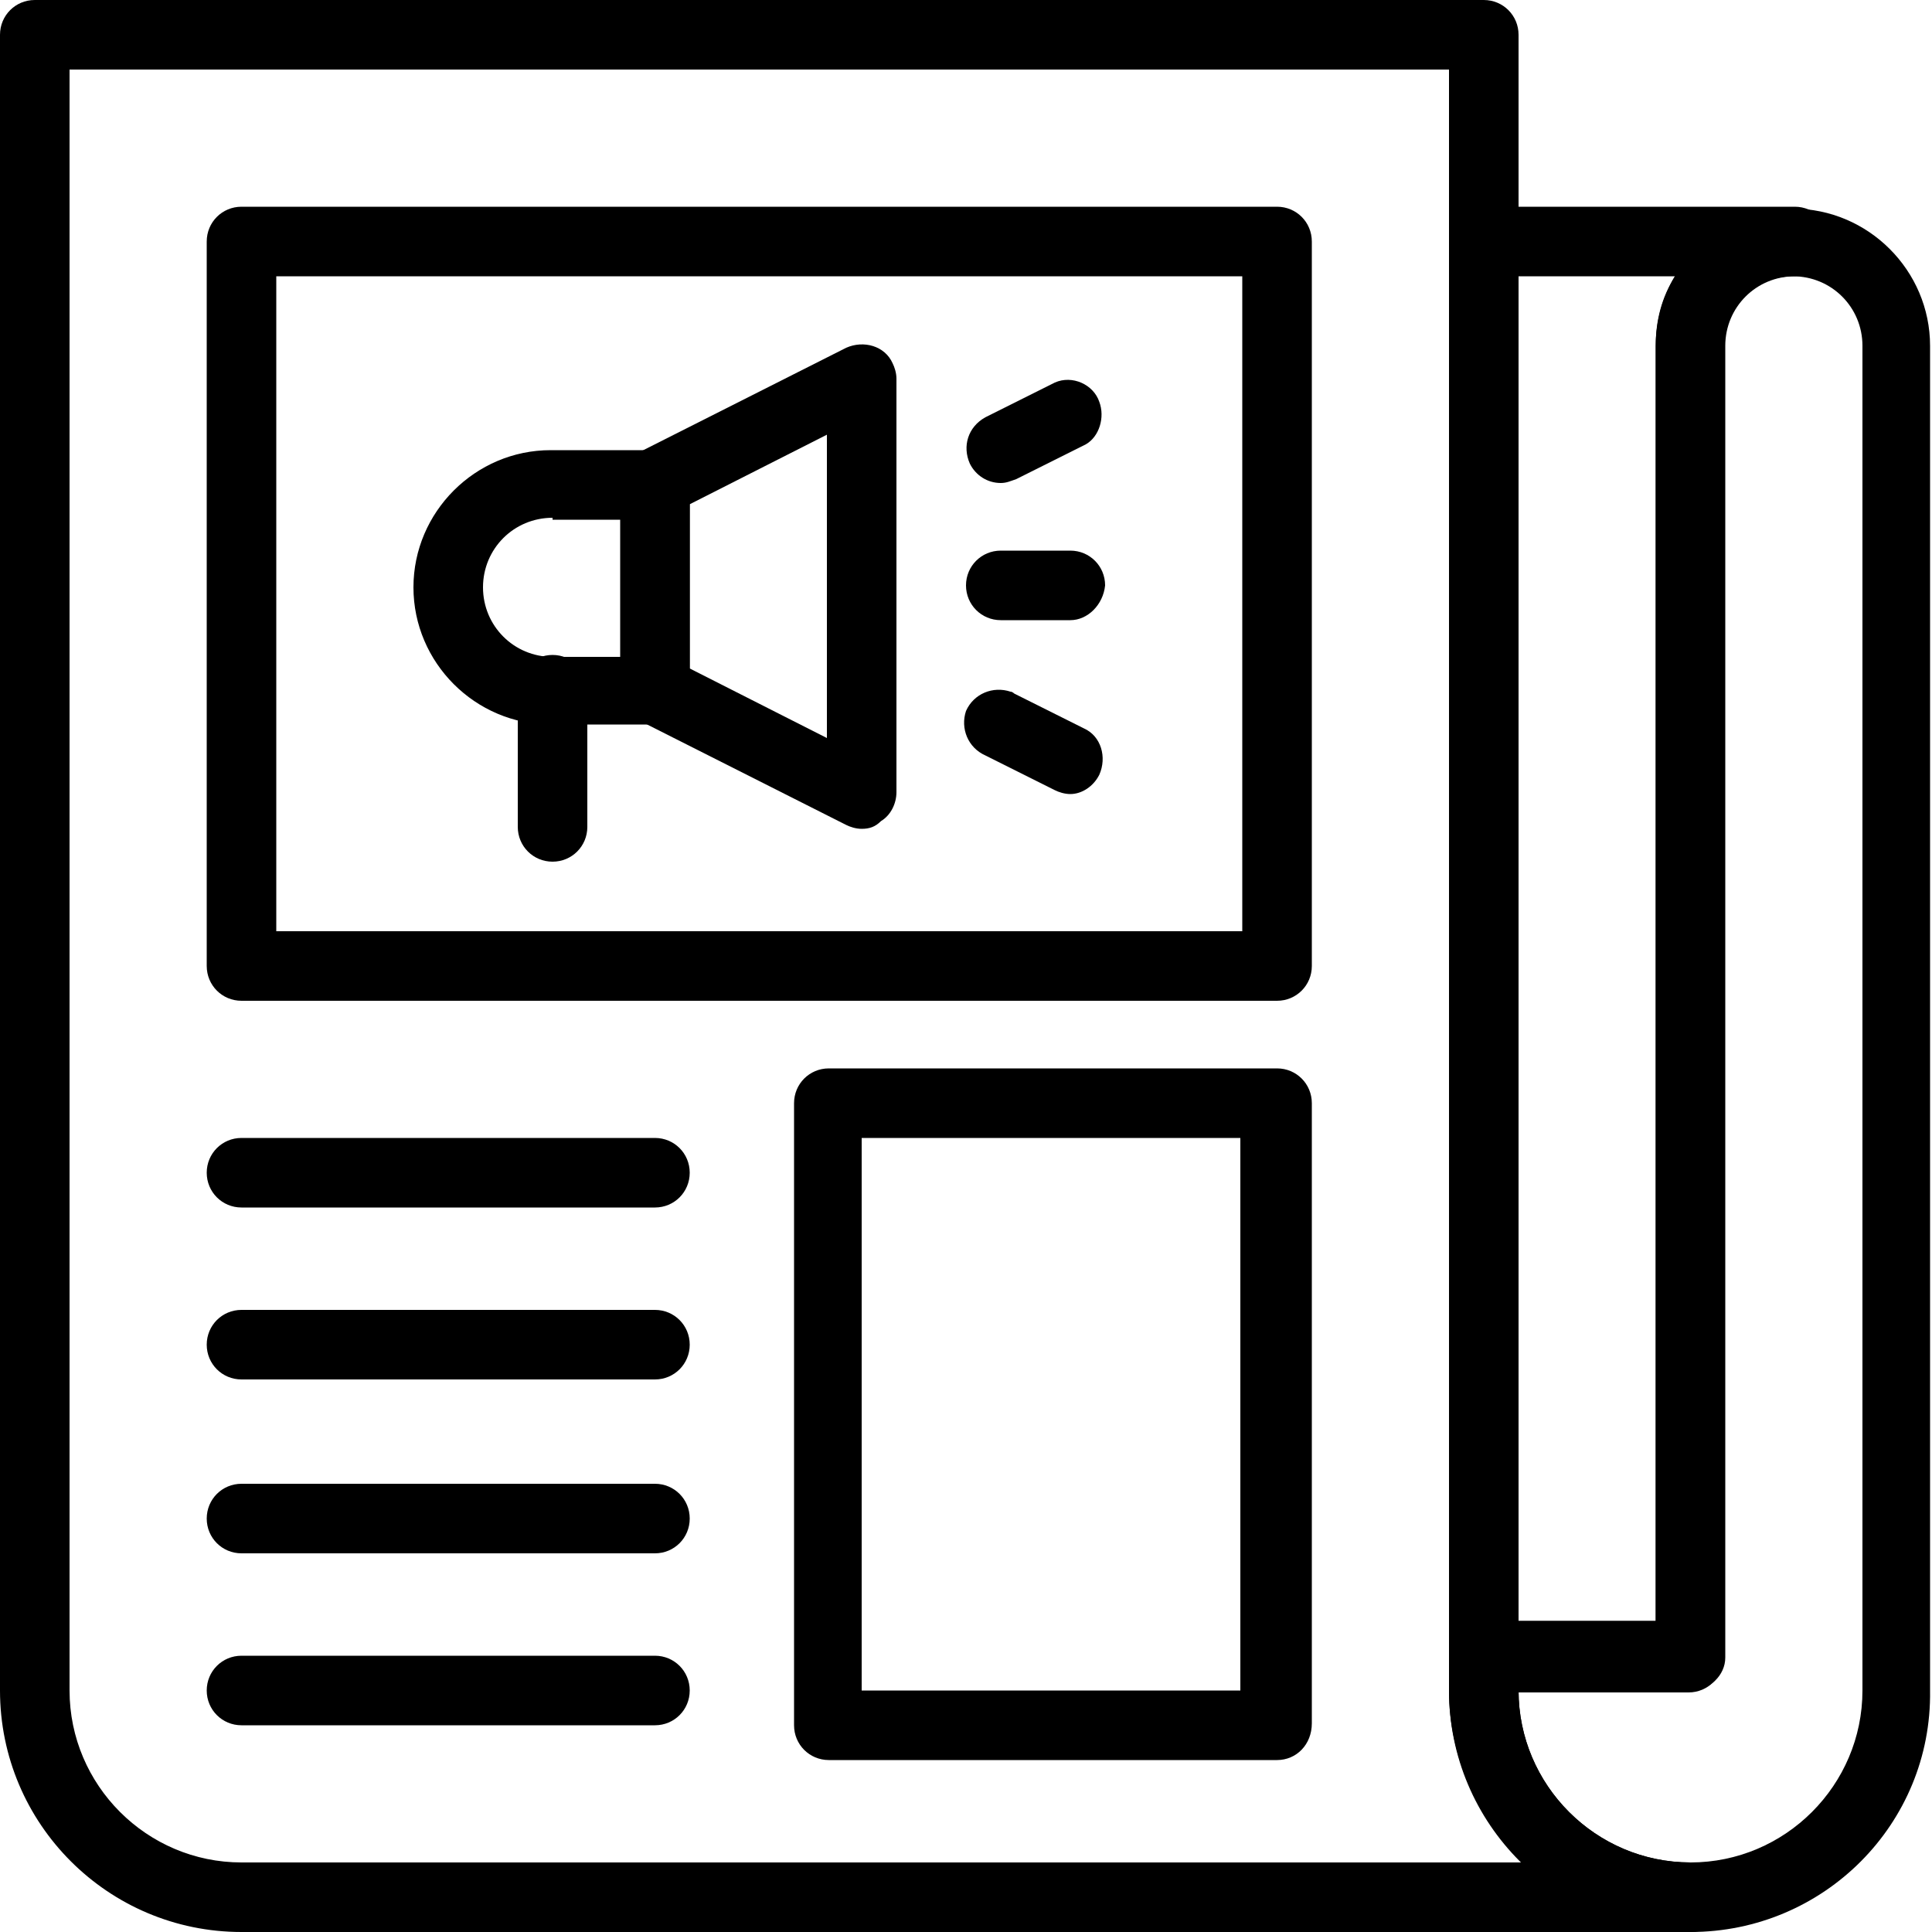
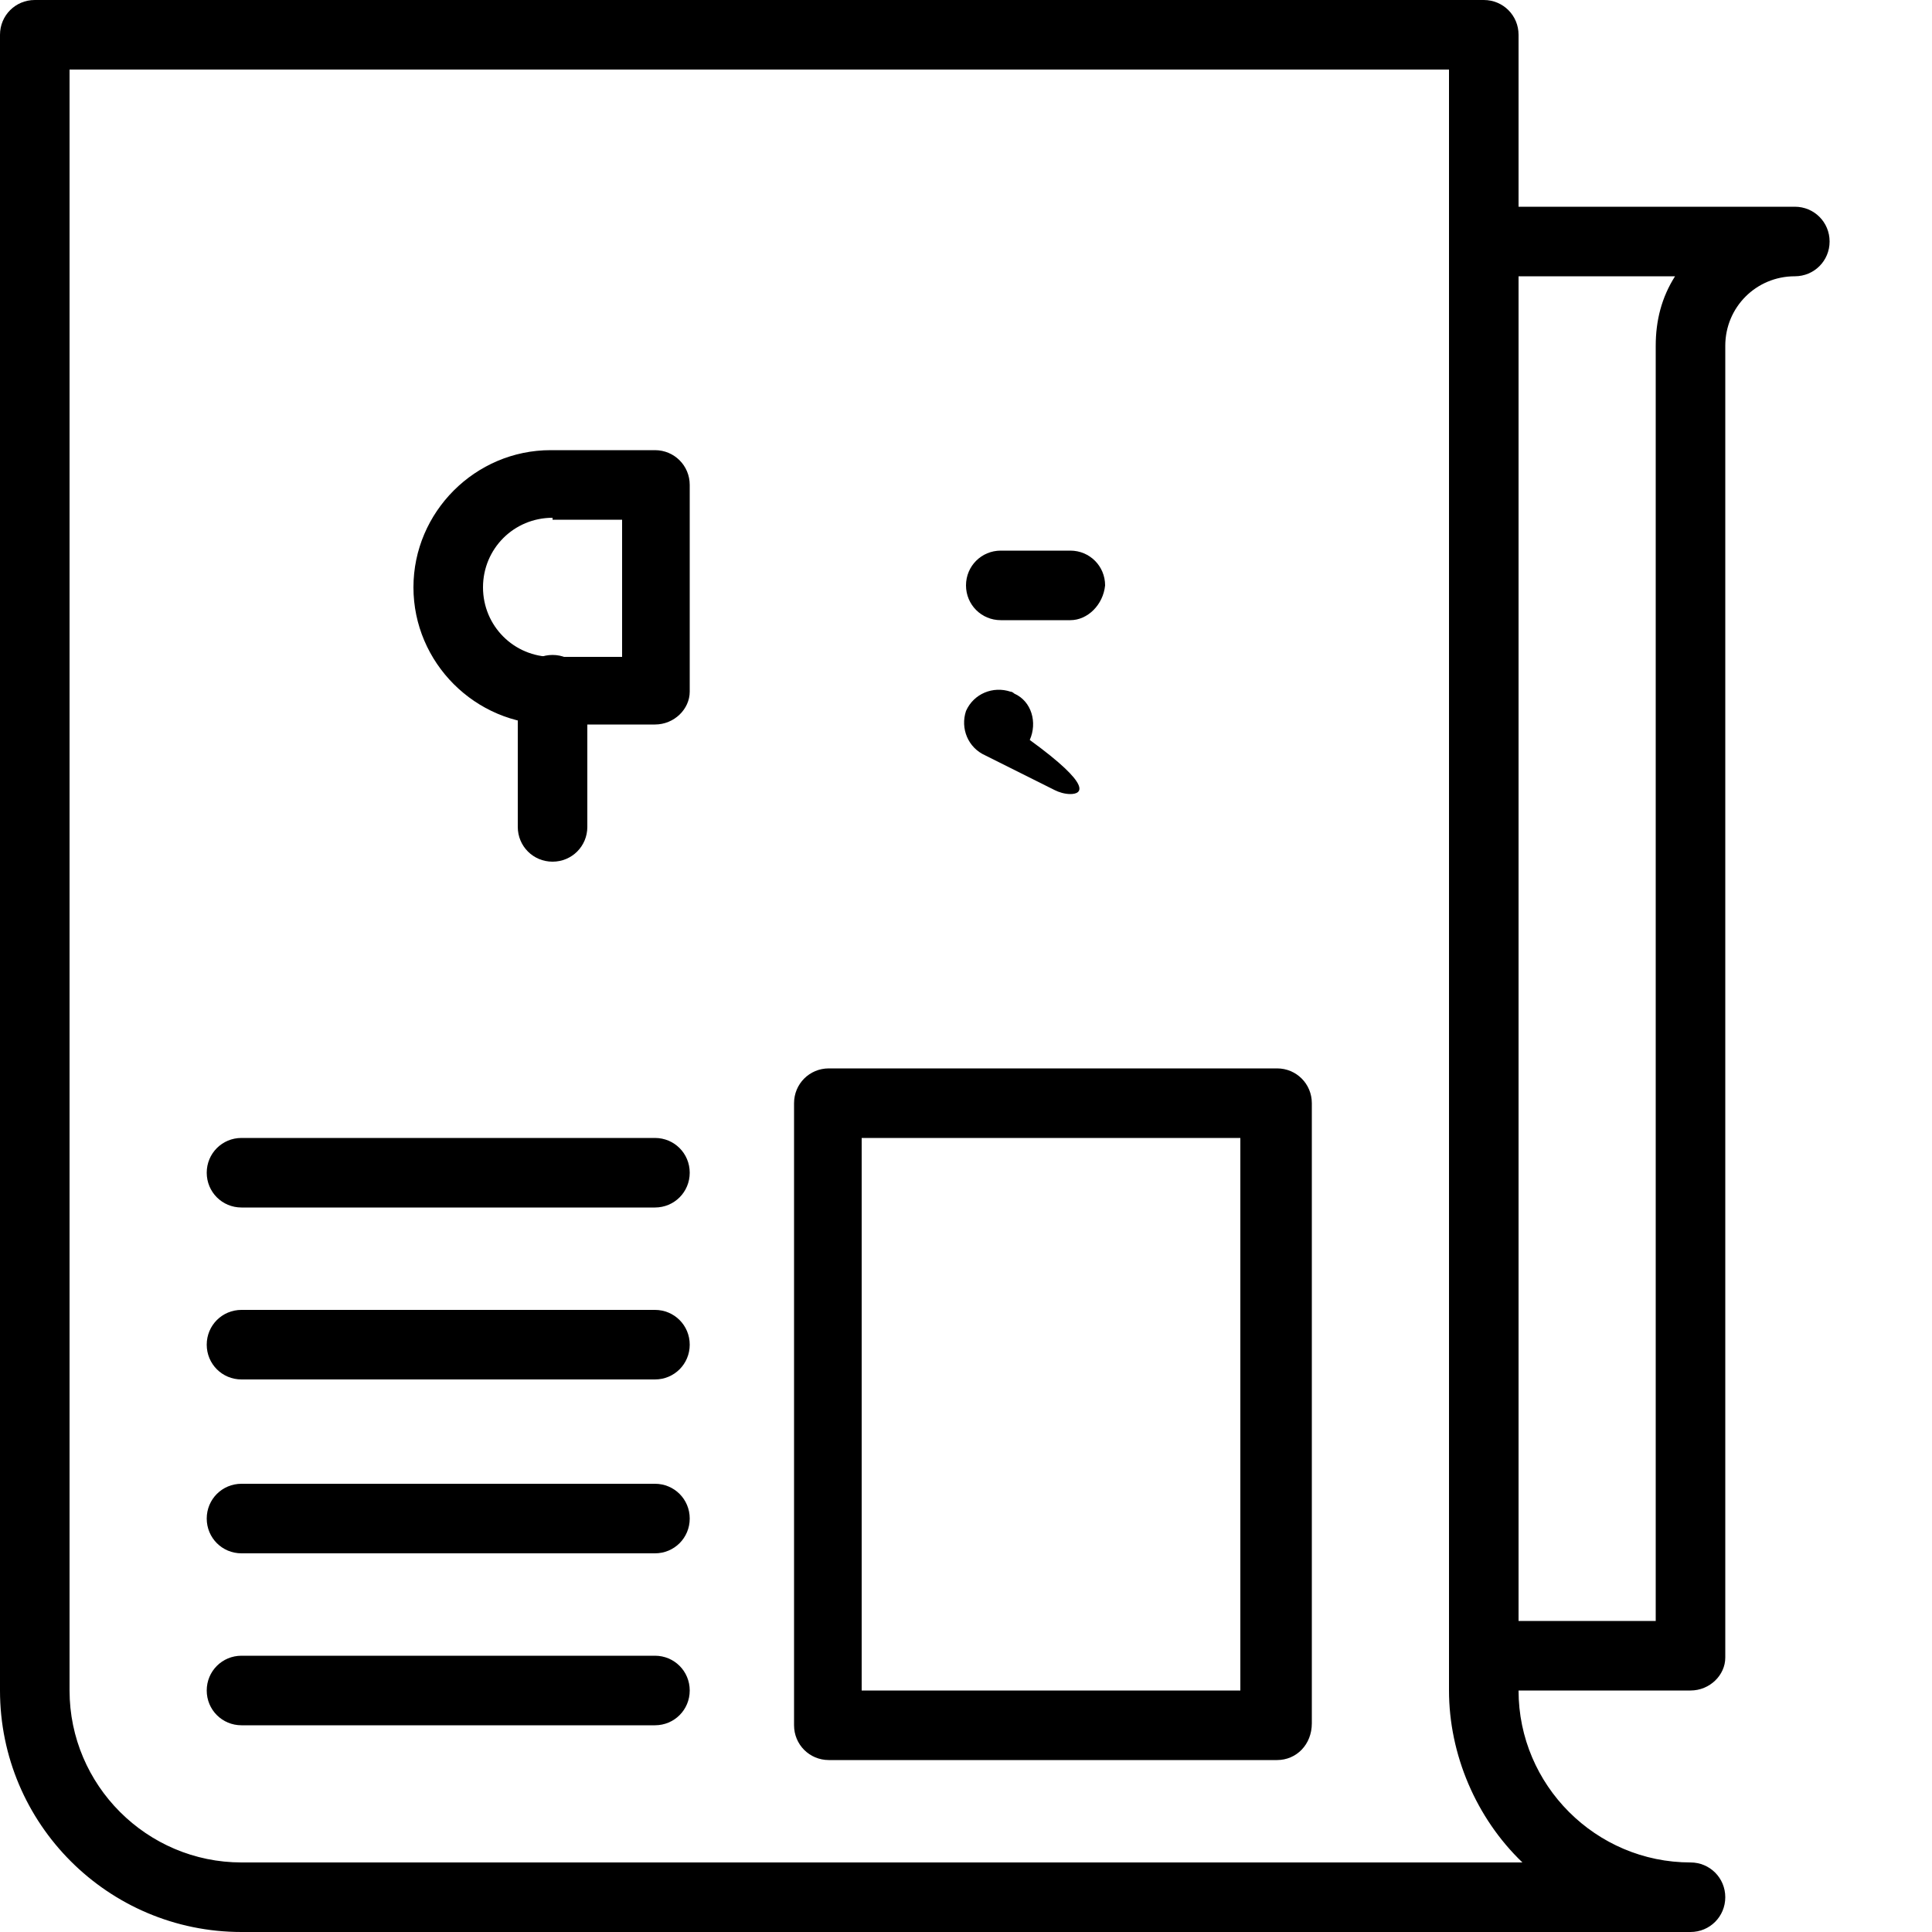
<svg xmlns="http://www.w3.org/2000/svg" version="1.1" id="Layer_1" x="0px" y="0px" viewBox="0 0 100 100" style="enable-background:new 0 0 100 100;" xml:space="preserve">
  <g id="news_paper">
    <path d="M87.5,87.5H76.8c-1,0-1.8-0.8-1.8-1.8V12.5c0-1,0.8-1.8,1.8-1.8h16.1c1,0,1.8,0.8,1.8,1.8s-0.8,1.8-1.8,1.8   c-2,0-3.6,1.6-3.6,3.6v67.9C89.3,86.7,88.5,87.5,87.5,87.5z M78.6,83.9h7.1V17.9c0-1.3,0.3-2.5,1-3.6h-8.1V83.9z" />
-     <path d="M87.5,100C80.6,100,75,94.4,75,87.5v-1.8c0-1,0.8-1.8,1.8-1.8h8.9V17.9c0-3.9,3.2-7.1,7.1-7.1c3.9,0,7.1,3.2,7.1,7.1v69.6   C100,94.4,94.4,100,87.5,100z M78.6,87.5c0,4.9,4,8.9,8.9,8.9s8.9-4,8.9-8.9V17.9c0-2-1.6-3.6-3.6-3.6c-2,0-3.6,1.6-3.6,3.6v67.9   c0,1-0.8,1.8-1.8,1.8H78.6z" />
    <path d="M87.5,100h-75C5.6,100,0,94.4,0,87.5V1.8C0,0.8,0.8,0,1.8,0h75c1,0,1.8,0.8,1.8,1.8v85.7c0,4.9,4,8.9,8.9,8.9   c1,0,1.8,0.8,1.8,1.8S88.5,100,87.5,100z M3.6,3.6v83.9c0,4.9,4,8.9,8.9,8.9h66.3c-2.4-2.3-3.8-5.6-3.8-8.9V3.6H3.6z" />
-     <path d="M66.1,51.8H12.5c-1,0-1.8-0.8-1.8-1.8V12.5c0-1,0.8-1.8,1.8-1.8h53.6c1,0,1.8,0.8,1.8,1.8V50C67.9,51,67.1,51.8,66.1,51.8z    M14.3,48.2h50V14.3h-50V48.2z" />
    <path d="M66.1,91.1H42.9c-1,0-1.8-0.8-1.8-1.8V57.1c0-1,0.8-1.8,1.8-1.8h23.2c1,0,1.8,0.8,1.8,1.8v32.1   C67.9,90.3,67.1,91.1,66.1,91.1z M44.6,87.5h19.6V58.9H44.6V87.5z" />
    <path d="M33.9,62.5H12.5c-1,0-1.8-0.8-1.8-1.8s0.8-1.8,1.8-1.8h21.4c1,0,1.8,0.8,1.8,1.8S34.9,62.5,33.9,62.5z" />
    <path d="M33.9,71.4H12.5c-1,0-1.8-0.8-1.8-1.8c0-1,0.8-1.8,1.8-1.8h21.4c1,0,1.8,0.8,1.8,1.8C35.7,70.6,34.9,71.4,33.9,71.4z" />
    <path d="M33.9,80.4H12.5c-1,0-1.8-0.8-1.8-1.8s0.8-1.8,1.8-1.8h21.4c1,0,1.8,0.8,1.8,1.8S34.9,80.4,33.9,80.4z" />
    <path d="M33.9,89.3H12.5c-1,0-1.8-0.8-1.8-1.8s0.8-1.8,1.8-1.8h21.4c1,0,1.8,0.8,1.8,1.8S34.9,89.3,33.9,89.3z" />
    <path d="M33.9,37.5h-5.4c-3.9,0-7.1-3.2-7.1-7.1s3.2-7.1,7.1-7.1h5.4c1,0,1.8,0.8,1.8,1.8v10.7C35.7,36.7,34.9,37.5,33.9,37.5z    M28.6,26.8c-2,0-3.6,1.6-3.6,3.6s1.6,3.6,3.6,3.6h3.6v-7.1H28.6z" />
-     <path d="M44.6,42.9c-0.3,0-0.6-0.1-0.8-0.2l-10.7-5.4c-0.6-0.3-1-0.9-1-1.6V25c0-0.7,0.4-1.3,1-1.6l10.7-5.4c0.9-0.4,2-0.1,2.4,0.8   c0.1,0.2,0.2,0.5,0.2,0.8v21.4c0,0.6-0.3,1.2-0.8,1.5C45.3,42.8,45,42.9,44.6,42.9z M35.7,34.6l7.1,3.6V22.5l-7.1,3.6V34.6z" />
    <path d="M55.4,32.1h-3.6c-1,0-1.8-0.8-1.8-1.8c0-1,0.8-1.8,1.8-1.8h3.6c1,0,1.8,0.8,1.8,1.8C57.1,31.3,56.3,32.1,55.4,32.1z" />
-     <path d="M51.8,25c-0.7,0-1.3-0.4-1.6-1c-0.4-0.9-0.1-1.9,0.8-2.4l3.6-1.8c0.9-0.4,2,0.1,2.3,1c0.3,0.8,0,1.8-0.7,2.2l-3.6,1.8   C52.3,24.9,52.1,25,51.8,25z" />
-     <path d="M55.4,41.1c-0.3,0-0.6-0.1-0.8-0.2L51,39.1c-0.9-0.4-1.3-1.4-1-2.3c0.4-0.9,1.4-1.3,2.3-1c0.1,0,0.2,0.1,0.2,0.1l3.6,1.8   c0.9,0.4,1.2,1.5,0.8,2.4C56.6,40.7,56,41.1,55.4,41.1z" />
+     <path d="M55.4,41.1c-0.3,0-0.6-0.1-0.8-0.2L51,39.1c-0.9-0.4-1.3-1.4-1-2.3c0.4-0.9,1.4-1.3,2.3-1c0.1,0,0.2,0.1,0.2,0.1c0.9,0.4,1.2,1.5,0.8,2.4C56.6,40.7,56,41.1,55.4,41.1z" />
    <path d="M28.6,44.6c-1,0-1.8-0.8-1.8-1.8v-7.1c0-1,0.8-1.8,1.8-1.8s1.8,0.8,1.8,1.8v7.1C30.4,43.8,29.6,44.6,28.6,44.6z" />
  </g>
</svg>